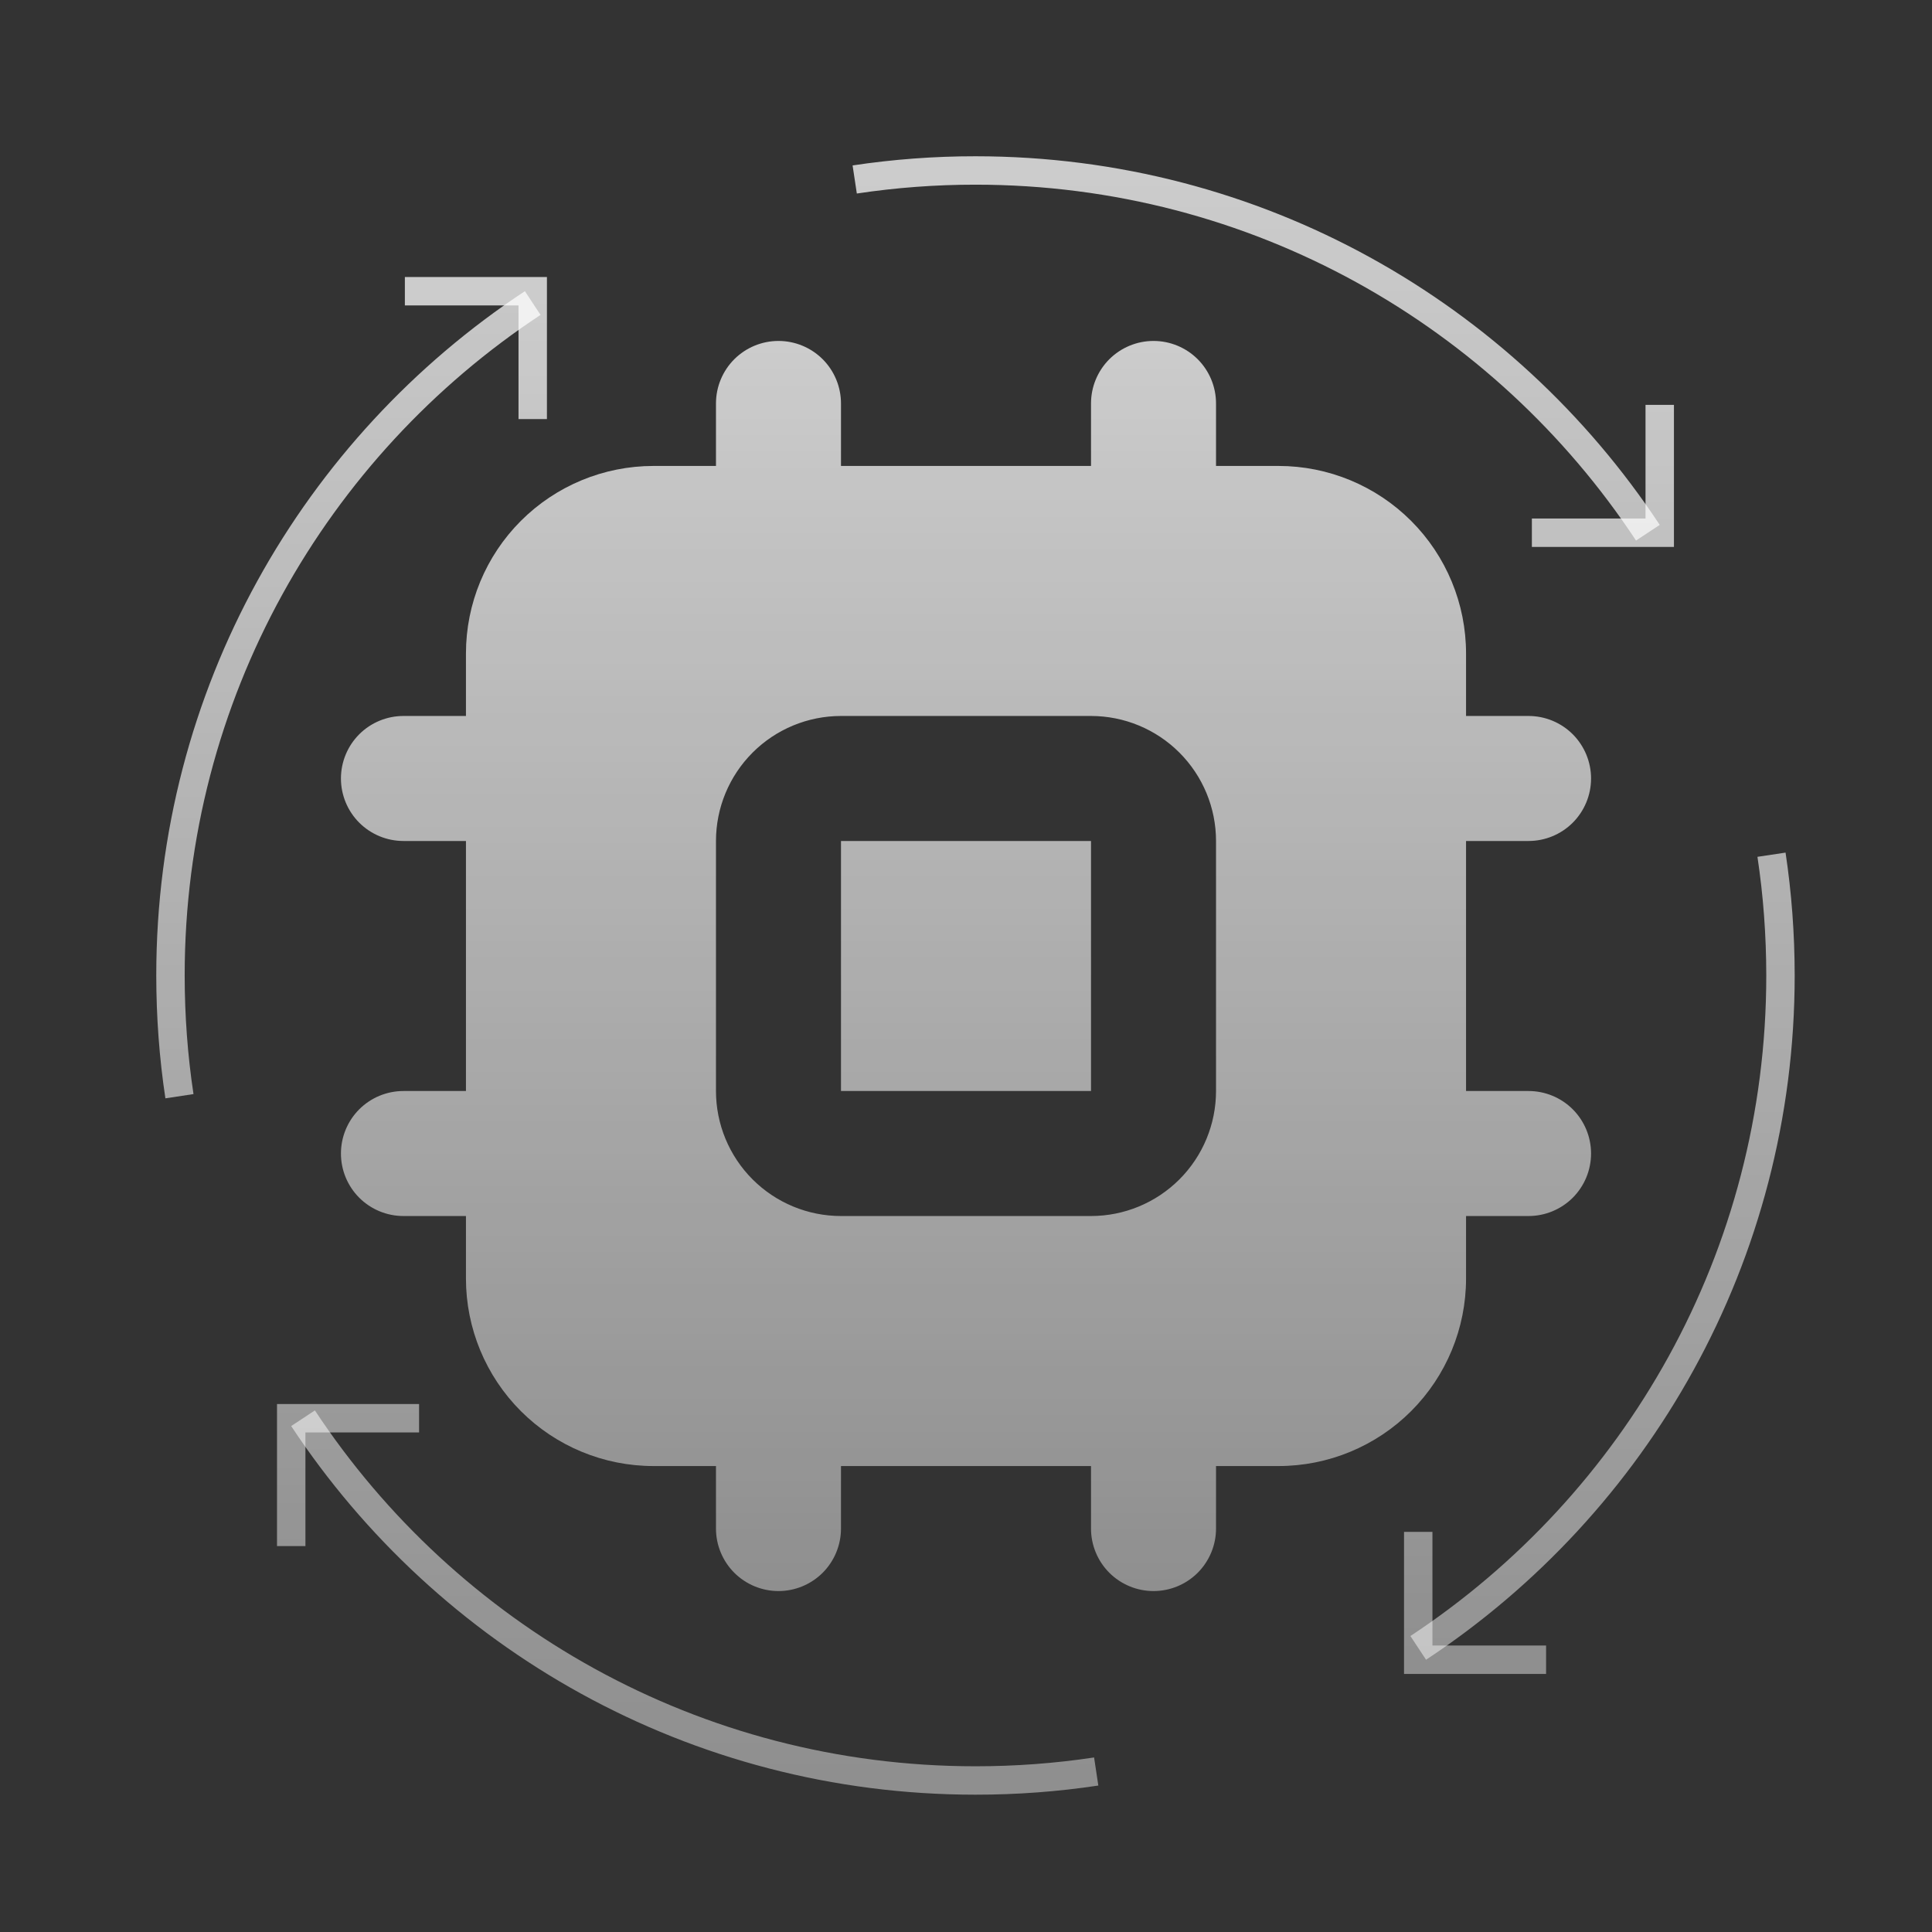
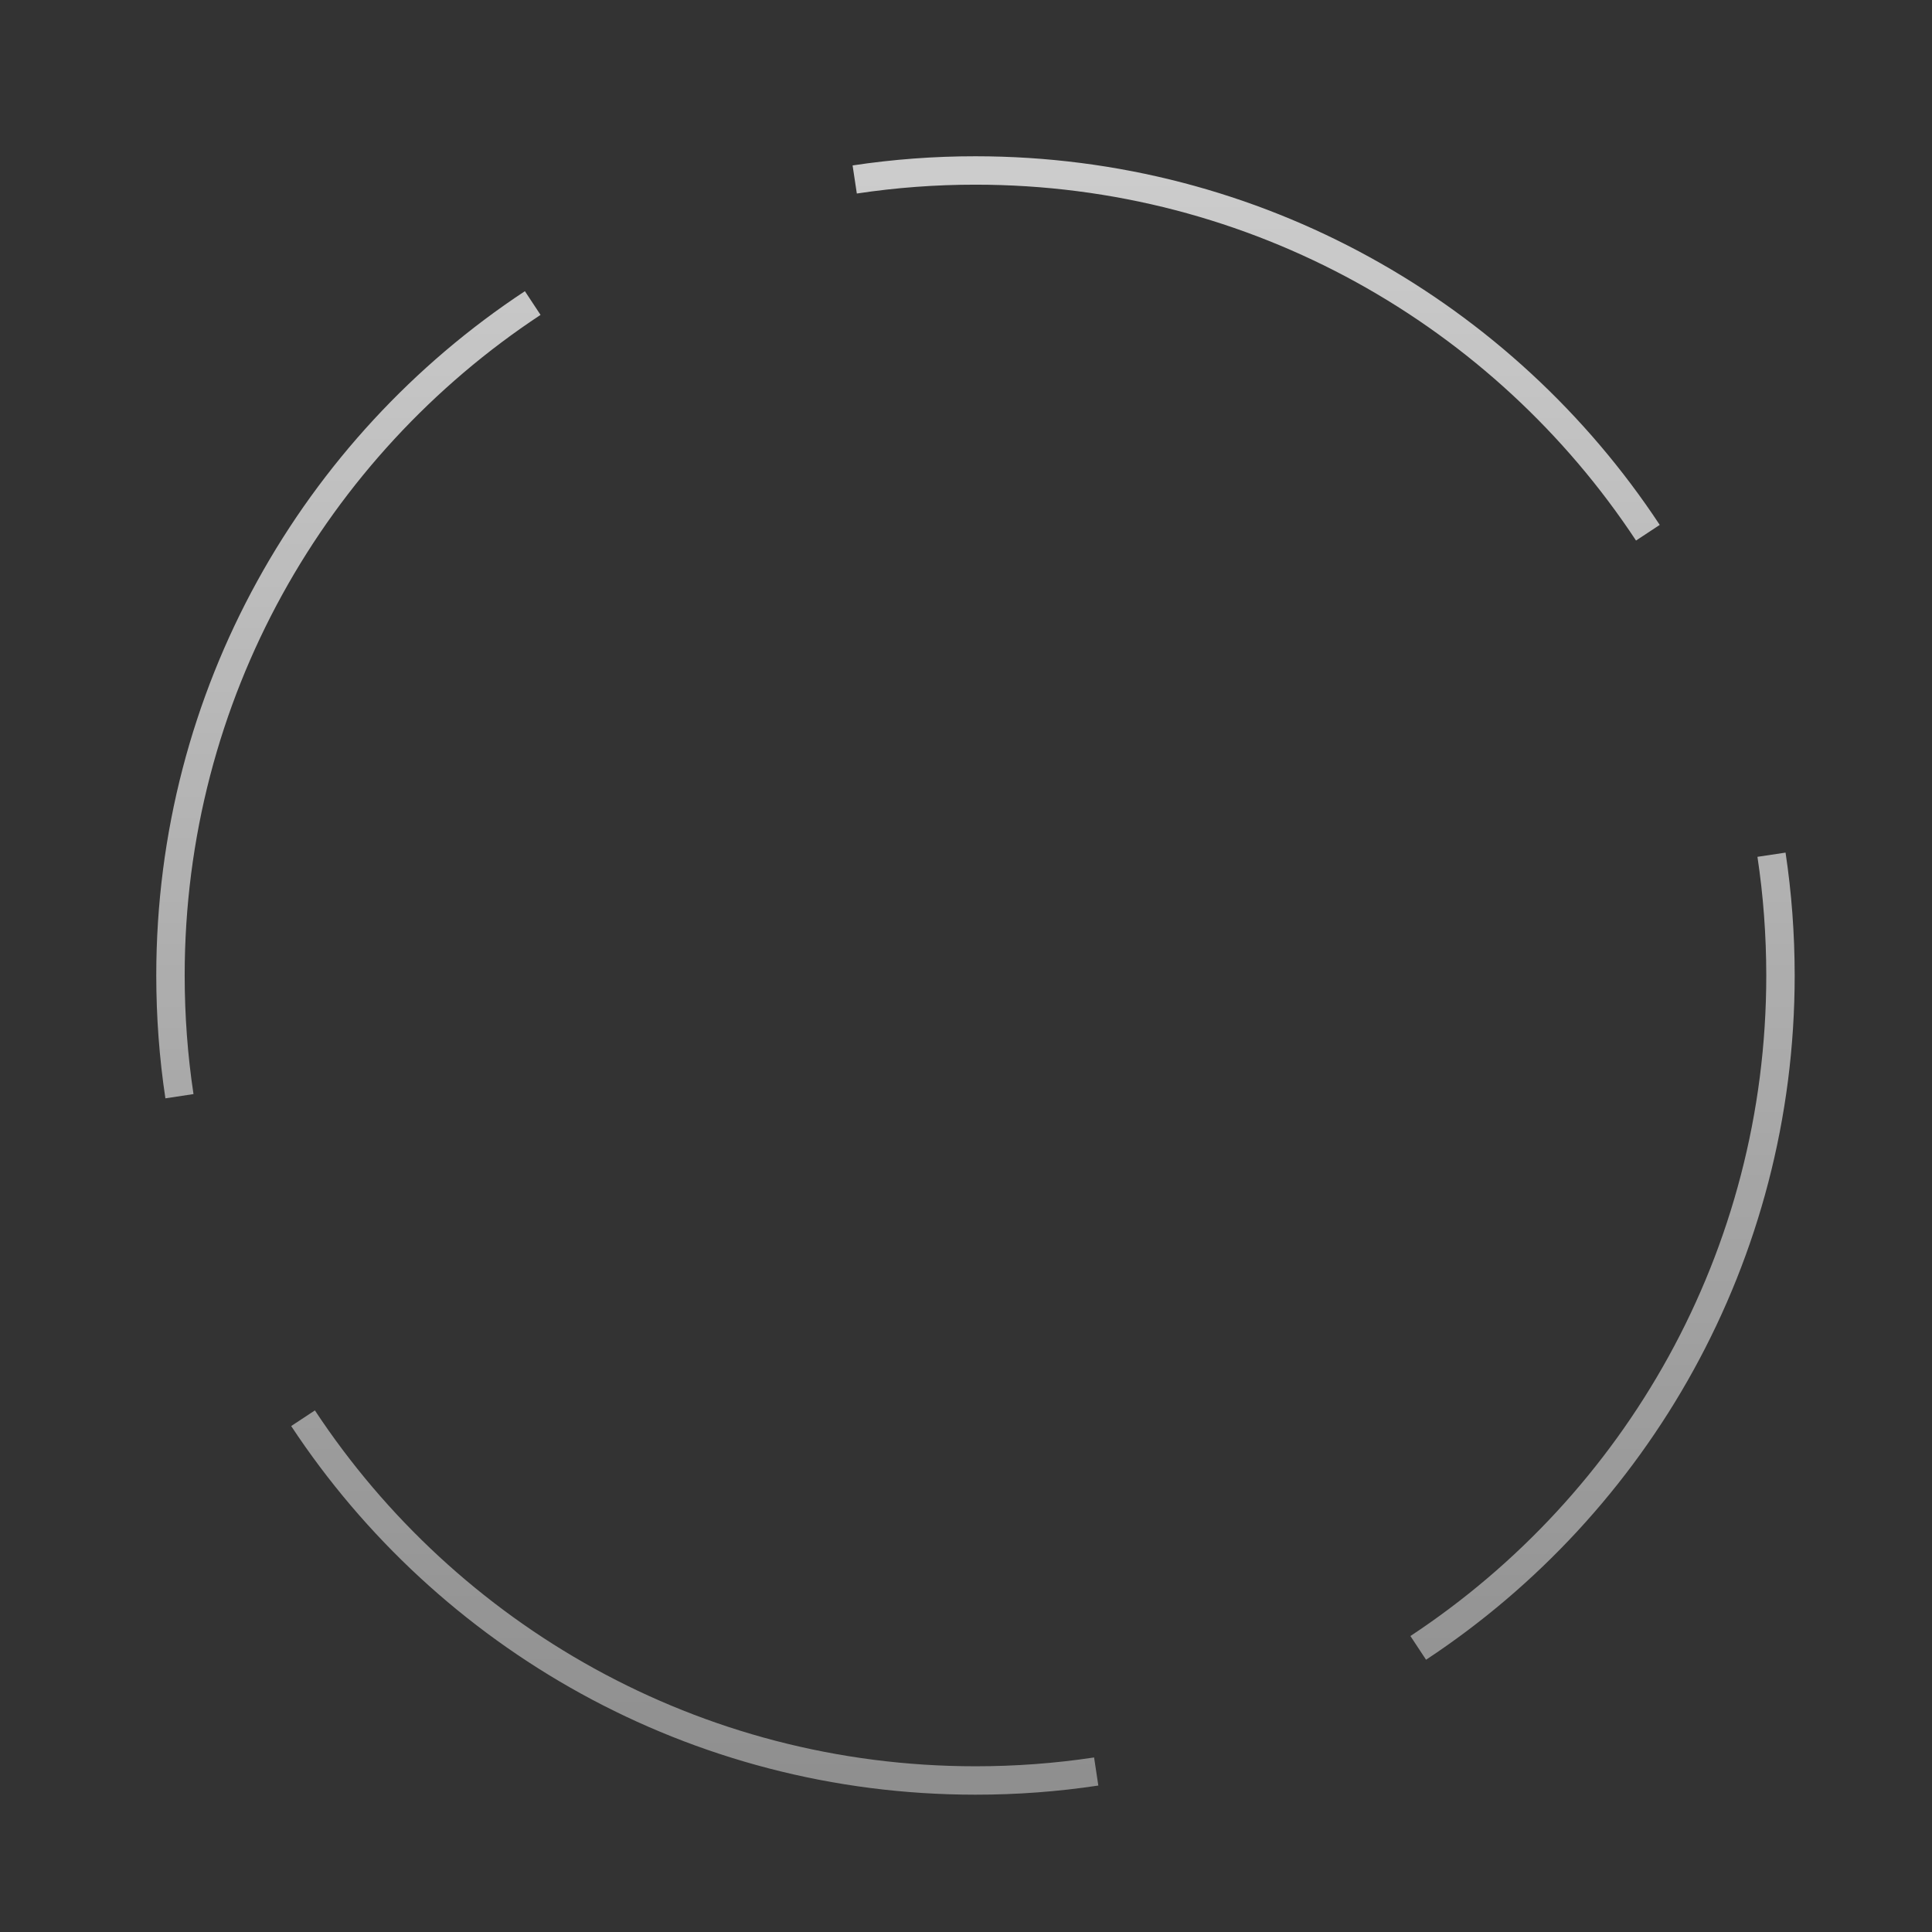
<svg xmlns="http://www.w3.org/2000/svg" width="68" height="68" viewBox="0 0 68 68" fill="none">
  <rect x="0" y="0" width="68" height="68" fill="#333333" stroke="none" />
-   <path d="M40.6 12C41.184 12 41.743 12.232 42.156 12.644C42.568 13.057 42.8 13.617 42.8 14.2V16.4H45C46.75 16.4 48.429 17.095 49.667 18.333C50.905 19.571 51.6 21.25 51.6 23V25.2H53.8C54.383 25.2 54.943 25.432 55.356 25.844C55.768 26.257 56 26.817 56 27.4C56 27.983 55.768 28.543 55.356 28.956C54.943 29.368 54.383 29.6 53.8 29.6H51.6V38.4H53.8C54.383 38.4 54.943 38.632 55.356 39.044C55.768 39.457 56 40.017 56 40.6C56 41.184 55.768 41.743 55.356 42.156C54.943 42.568 54.383 42.8 53.8 42.8H51.6V45C51.6 46.75 50.905 48.429 49.667 49.667C48.429 50.905 46.75 51.6 45 51.6H42.8V53.8C42.8 54.383 42.568 54.943 42.156 55.356C41.743 55.768 41.184 56 40.6 56C40.017 56 39.457 55.768 39.044 55.356C38.632 54.943 38.4 54.383 38.4 53.8V51.6H29.6V53.8C29.6 54.383 29.368 54.943 28.956 55.356C28.543 55.768 27.983 56 27.4 56C26.817 56 26.257 55.768 25.844 55.356C25.432 54.943 25.2 54.383 25.2 53.8V51.6H23C21.25 51.6 19.571 50.905 18.333 49.667C17.095 48.429 16.4 46.75 16.4 45V42.8H14.2C13.617 42.8 13.057 42.568 12.644 42.156C12.232 41.743 12 41.184 12 40.6C12 40.017 12.232 39.457 12.644 39.044C13.057 38.632 13.617 38.4 14.2 38.4H16.4V29.6H14.2C13.617 29.6 13.057 29.368 12.644 28.956C12.232 28.543 12 27.983 12 27.4C12 26.817 12.232 26.257 12.644 25.844C13.057 25.432 13.617 25.2 14.2 25.2H16.4V23C16.4 21.25 17.095 19.571 18.333 18.333C19.571 17.095 21.25 16.4 23 16.4H25.2V14.2C25.2 13.617 25.432 13.057 25.844 12.644C26.257 12.232 26.817 12 27.4 12C27.983 12 28.543 12.232 28.956 12.644C29.368 13.057 29.6 13.617 29.6 14.2V16.4H38.4V14.2C38.4 13.617 38.632 13.057 39.044 12.644C39.457 12.232 40.017 12 40.6 12ZM38.4 25.2H29.6C28.433 25.2 27.314 25.664 26.489 26.489C25.664 27.314 25.2 28.433 25.2 29.6V38.4C25.2 39.567 25.664 40.686 26.489 41.511C27.314 42.336 28.433 42.8 29.6 42.8H38.4C39.567 42.8 40.686 42.336 41.511 41.511C42.336 40.686 42.8 39.567 42.8 38.4V29.6C42.8 28.433 42.336 27.314 41.511 26.489C40.686 25.664 39.567 25.2 38.4 25.2ZM38.4 29.6V38.4H29.6V29.6H38.4Z" fill="url(#paint0_linear_11263_22565)" fill-opacity="0.75" />
-   <path d="M14.75 49.917H10.25V54.417M54.417 58.417H49.917V53.917M53.917 18.75H58.417V14.25M14.25 10.25H18.75V14.75" stroke="url(#paint1_linear_11263_22565)" stroke-opacity="0.75" />
  <path d="M18.75 10.666C11.069 15.734 6 24.442 6 34.333C6.001 35.778 6.106 37.195 6.316 38.583M38.583 62.351C37.177 62.563 35.756 62.668 34.333 62.667C24.442 62.667 15.734 57.598 10.666 49.917M62.351 30.083C62.56 31.472 62.666 32.888 62.667 34.333C62.667 44.224 57.598 52.933 49.917 58M30.083 6.317C31.49 6.105 32.911 5.999 34.333 6C44.224 6 52.933 11.069 58 18.75" stroke="url(#paint2_linear_11263_22565)" stroke-opacity="0.75" />
  <defs>
    <linearGradient id="paint0_linear_11263_22565" x1="34" y1="12" x2="34" y2="56" gradientUnits="userSpaceOnUse">
      <stop stop-color="white" />
      <stop offset="1" stop-color="white" stop-opacity="0.6" />
    </linearGradient>
    <linearGradient id="paint1_linear_11263_22565" x1="34.333" y1="10.25" x2="34.333" y2="58.417" gradientUnits="userSpaceOnUse">
      <stop stop-color="white" />
      <stop offset="1" stop-color="white" stop-opacity="0.6" />
    </linearGradient>
    <linearGradient id="paint2_linear_11263_22565" x1="34.333" y1="6" x2="34.333" y2="62.667" gradientUnits="userSpaceOnUse">
      <stop stop-color="white" />
      <stop offset="1" stop-color="white" stop-opacity="0.6" />
    </linearGradient>
  </defs>
</svg>